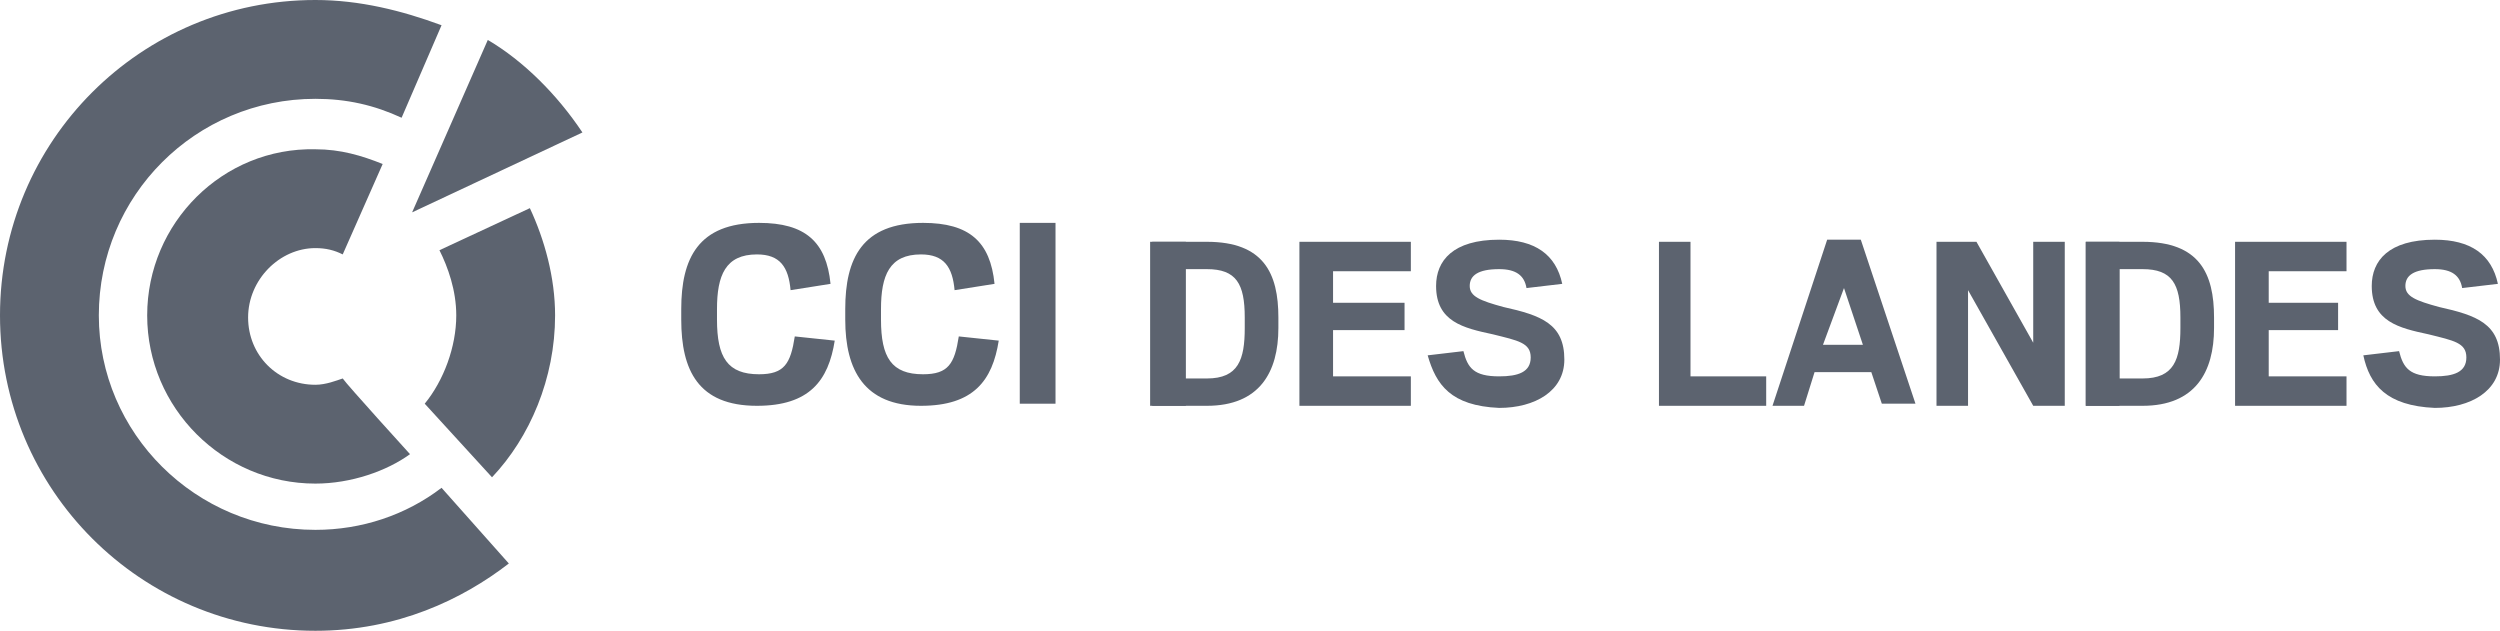
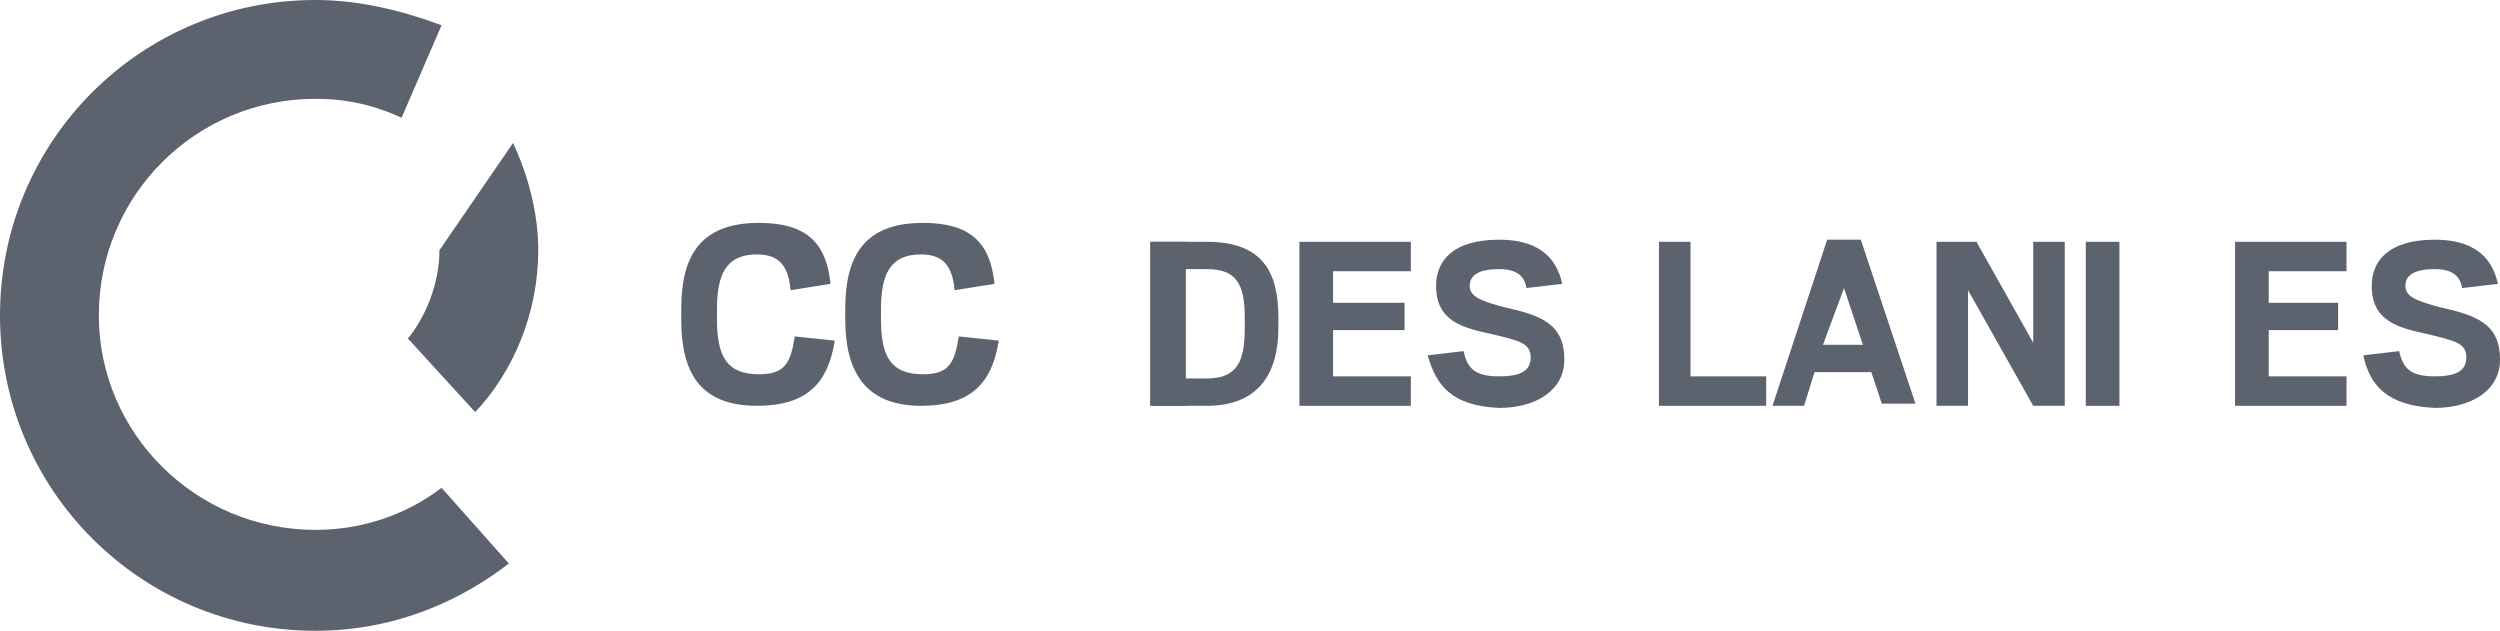
<svg xmlns="http://www.w3.org/2000/svg" version="1.0" id="Calque_1" x="0px" y="0px" viewBox="0 0 118.9 30" style="enable-background:new 0 0 118.9 30;" xml:space="preserve">
  <style type="text/css">
	.st0{fill:#5C636F;}
</style>
  <g>
    <g>
      <path class="st0" d="M0,15c0,8.3,6.7,15,15,15c3.9,0,7-1.5,9.2-3.2L21,23.2c-1.7,1.3-3.8,2-6,2C9.3,25.2,4.7,20.6,4.7,15    C4.7,9.3,9.3,4.7,15,4.7c1.5,0,2.8,0.3,4.1,0.9L21,1.2C19.1,0.5,17.1,0,15,0C6.7,0,0,6.7,0,15" />
-       <path class="st0" d="M7,15c0,4.4,3.6,8,8,8c1.7,0,3.4-0.6,4.5-1.4c0,0-3-3.3-3.2-3.6c-0.3,0.1-0.8,0.3-1.3,0.3    c-1.8,0-3.2-1.4-3.2-3.2s1.5-3.3,3.2-3.3c0.5,0,0.9,0.1,1.3,0.3l1.9-4.3c-1-0.4-2-0.7-3.2-0.7C10.6,7,7,10.6,7,15" />
-       <path class="st0" d="M20.9,11.9c0.4,0.8,0.8,1.9,0.8,3.1c0,1.5-0.6,3.1-1.5,4.2l3.2,3.5c1.8-1.9,3-4.7,3-7.7    c0-1.8-0.5-3.6-1.2-5.1" />
-       <path class="st0" d="M19.6,10.1l8.1-3.8c-1.2-1.8-2.8-3.4-4.5-4.4L19.6,10.1" />
+       <path class="st0" d="M20.9,11.9c0,1.5-0.6,3.1-1.5,4.2l3.2,3.5c1.8-1.9,3-4.7,3-7.7    c0-1.8-0.5-3.6-1.2-5.1" />
    </g>
    <g>
      <g>
        <path class="st0" d="M32.4,15.2v-0.5c0-2.4,0.8-4.1,3.7-4.1c2.2,0,3.2,0.9,3.4,2.9l-1.9,0.3c-0.1-1.1-0.5-1.7-1.6-1.7     c-1.5,0-1.9,1-1.9,2.6v0.5c0,1.8,0.5,2.6,2,2.6c1.2,0,1.5-0.5,1.7-1.8l1.9,0.2c-0.3,1.9-1.2,3.1-3.7,3.1     C33.2,19.3,32.4,17.6,32.4,15.2" />
        <path class="st0" d="M40.2,15.2v-0.5c0-2.4,0.8-4.1,3.7-4.1c2.2,0,3.2,0.9,3.4,2.9l-1.9,0.3c-0.1-1.1-0.5-1.7-1.6-1.7     c-1.5,0-1.9,1-1.9,2.6v0.5c0,1.8,0.5,2.6,2,2.6c1.2,0,1.5-0.5,1.7-1.8l1.9,0.2c-0.3,1.9-1.2,3.1-3.7,3.1     C41.1,19.3,40.2,17.6,40.2,15.2" />
-         <rect x="48.5" y="10.6" class="st0" width="1.7" height="8.6" />
      </g>
      <g>
        <rect x="54.8" y="11.5" class="st0" width="1.6" height="7.8" />
        <path class="st0" d="M67.9,16.9l1.7-0.2c0.2,0.8,0.5,1.2,1.7,1.2c0.9,0,1.5-0.2,1.5-0.9c0-0.7-0.6-0.8-1.8-1.1     c-1.4-0.3-2.7-0.6-2.7-2.3c0-1.2,0.8-2.2,3-2.2c1.7,0,2.7,0.7,3,2.1l-1.7,0.2c-0.1-0.6-0.5-0.9-1.3-0.9c-1,0-1.4,0.3-1.4,0.8     s0.5,0.7,1.6,1c1.8,0.4,2.9,0.8,2.9,2.5c0,1.5-1.4,2.3-3.1,2.3C69,19.3,68.3,18.3,67.9,16.9" />
        <path class="st0" d="M54.7,11.5h2.7c2.7,0,3.4,1.5,3.4,3.6v0.5c0,2.1-0.9,3.7-3.4,3.7h-2.7 M57.4,18c1.5,0,1.8-0.9,1.8-2.4v-0.5     c0-1.6-0.4-2.3-1.8-2.3h-1.1V18H57.4z" />
        <polyline class="st0" points="61.8,11.5 67.1,11.5 67.1,12.9 63.4,12.9 63.4,14.4 66.8,14.4 66.8,15.7 63.4,15.7 63.4,17.9      67.1,17.9 67.1,19.3 61.8,19.3    " />
      </g>
      <g>
        <path class="st0" d="M86.9,11.4h1.6l2.6,7.8h-1.6L89,17.7h-2.7l-0.5,1.6h-1.5 M86.7,16.4h1.9l-0.9-2.7L86.7,16.4z" />
        <rect x="99.2" y="11.5" class="st0" width="1.6" height="7.8" />
        <path class="st0" d="M112.4,16.9l1.7-0.2c0.2,0.8,0.5,1.2,1.7,1.2c0.9,0,1.5-0.2,1.5-0.9c0-0.7-0.6-0.8-1.8-1.1     c-1.4-0.3-2.7-0.6-2.7-2.3c0-1.2,0.8-2.2,3-2.2c1.7,0,2.7,0.7,3,2.1l-1.7,0.2c-0.1-0.6-0.5-0.9-1.3-0.9c-1,0-1.4,0.3-1.4,0.8     s0.5,0.7,1.6,1c1.8,0.4,2.9,0.8,2.9,2.5c0,1.5-1.4,2.3-3.1,2.3C113.5,19.3,112.7,18.3,112.4,16.9" />
-         <path class="st0" d="M99.2,11.5h2.7c2.7,0,3.4,1.5,3.4,3.6v0.5c0,2.1-0.9,3.7-3.4,3.7h-2.7 M101.9,18c1.5,0,1.8-0.9,1.8-2.4v-0.5     c0-1.6-0.4-2.3-1.8-2.3h-1.1V18H101.9z" />
        <polyline class="st0" points="106.3,11.5 111.6,11.5 111.6,12.9 107.9,12.9 107.9,14.4 111.2,14.4 111.2,15.7 107.9,15.7      107.9,17.9 111.6,17.9 111.6,19.3 106.3,19.3    " />
        <polyline class="st0" points="78.9,11.5 80.4,11.5 80.4,17.9 84,17.9 84,19.3 78.9,19.3    " />
        <polyline class="st0" points="92.1,11.5 94,11.5 96.7,16.3 96.7,11.5 98.2,11.5 98.2,19.3 96.7,19.3 93.6,13.8 93.6,19.3      92.1,19.3    " />
      </g>
    </g>
  </g>
</svg>